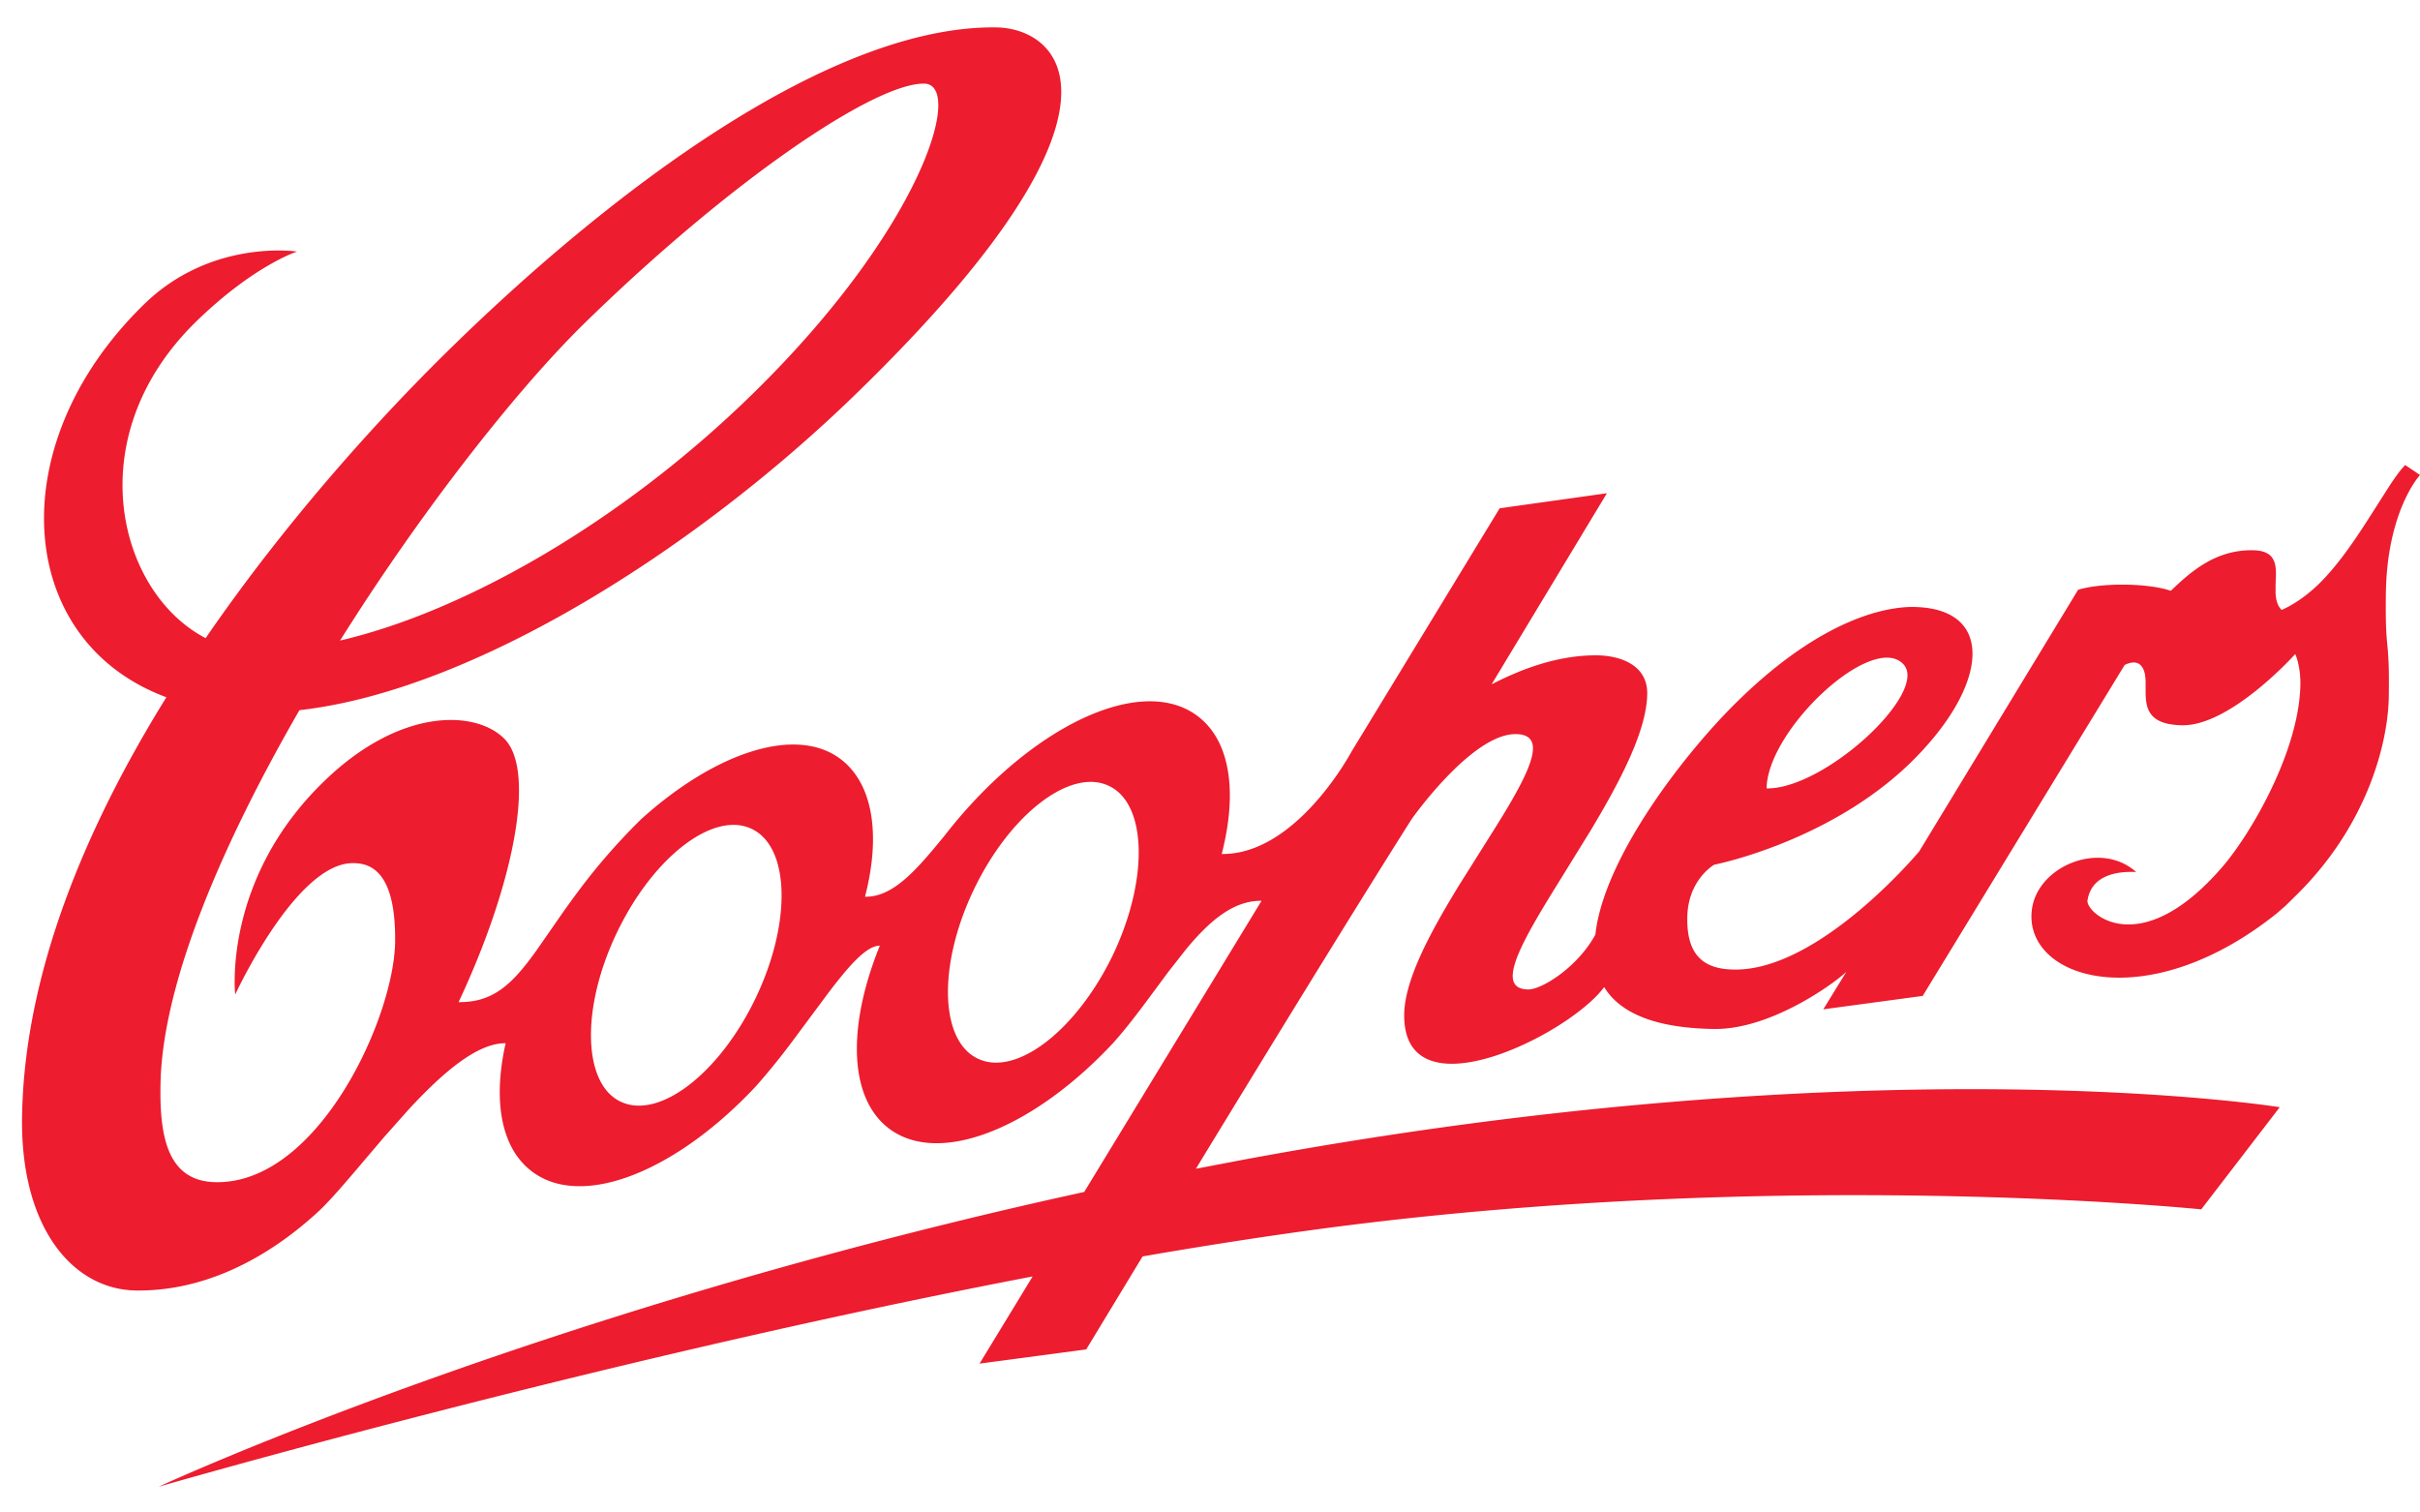
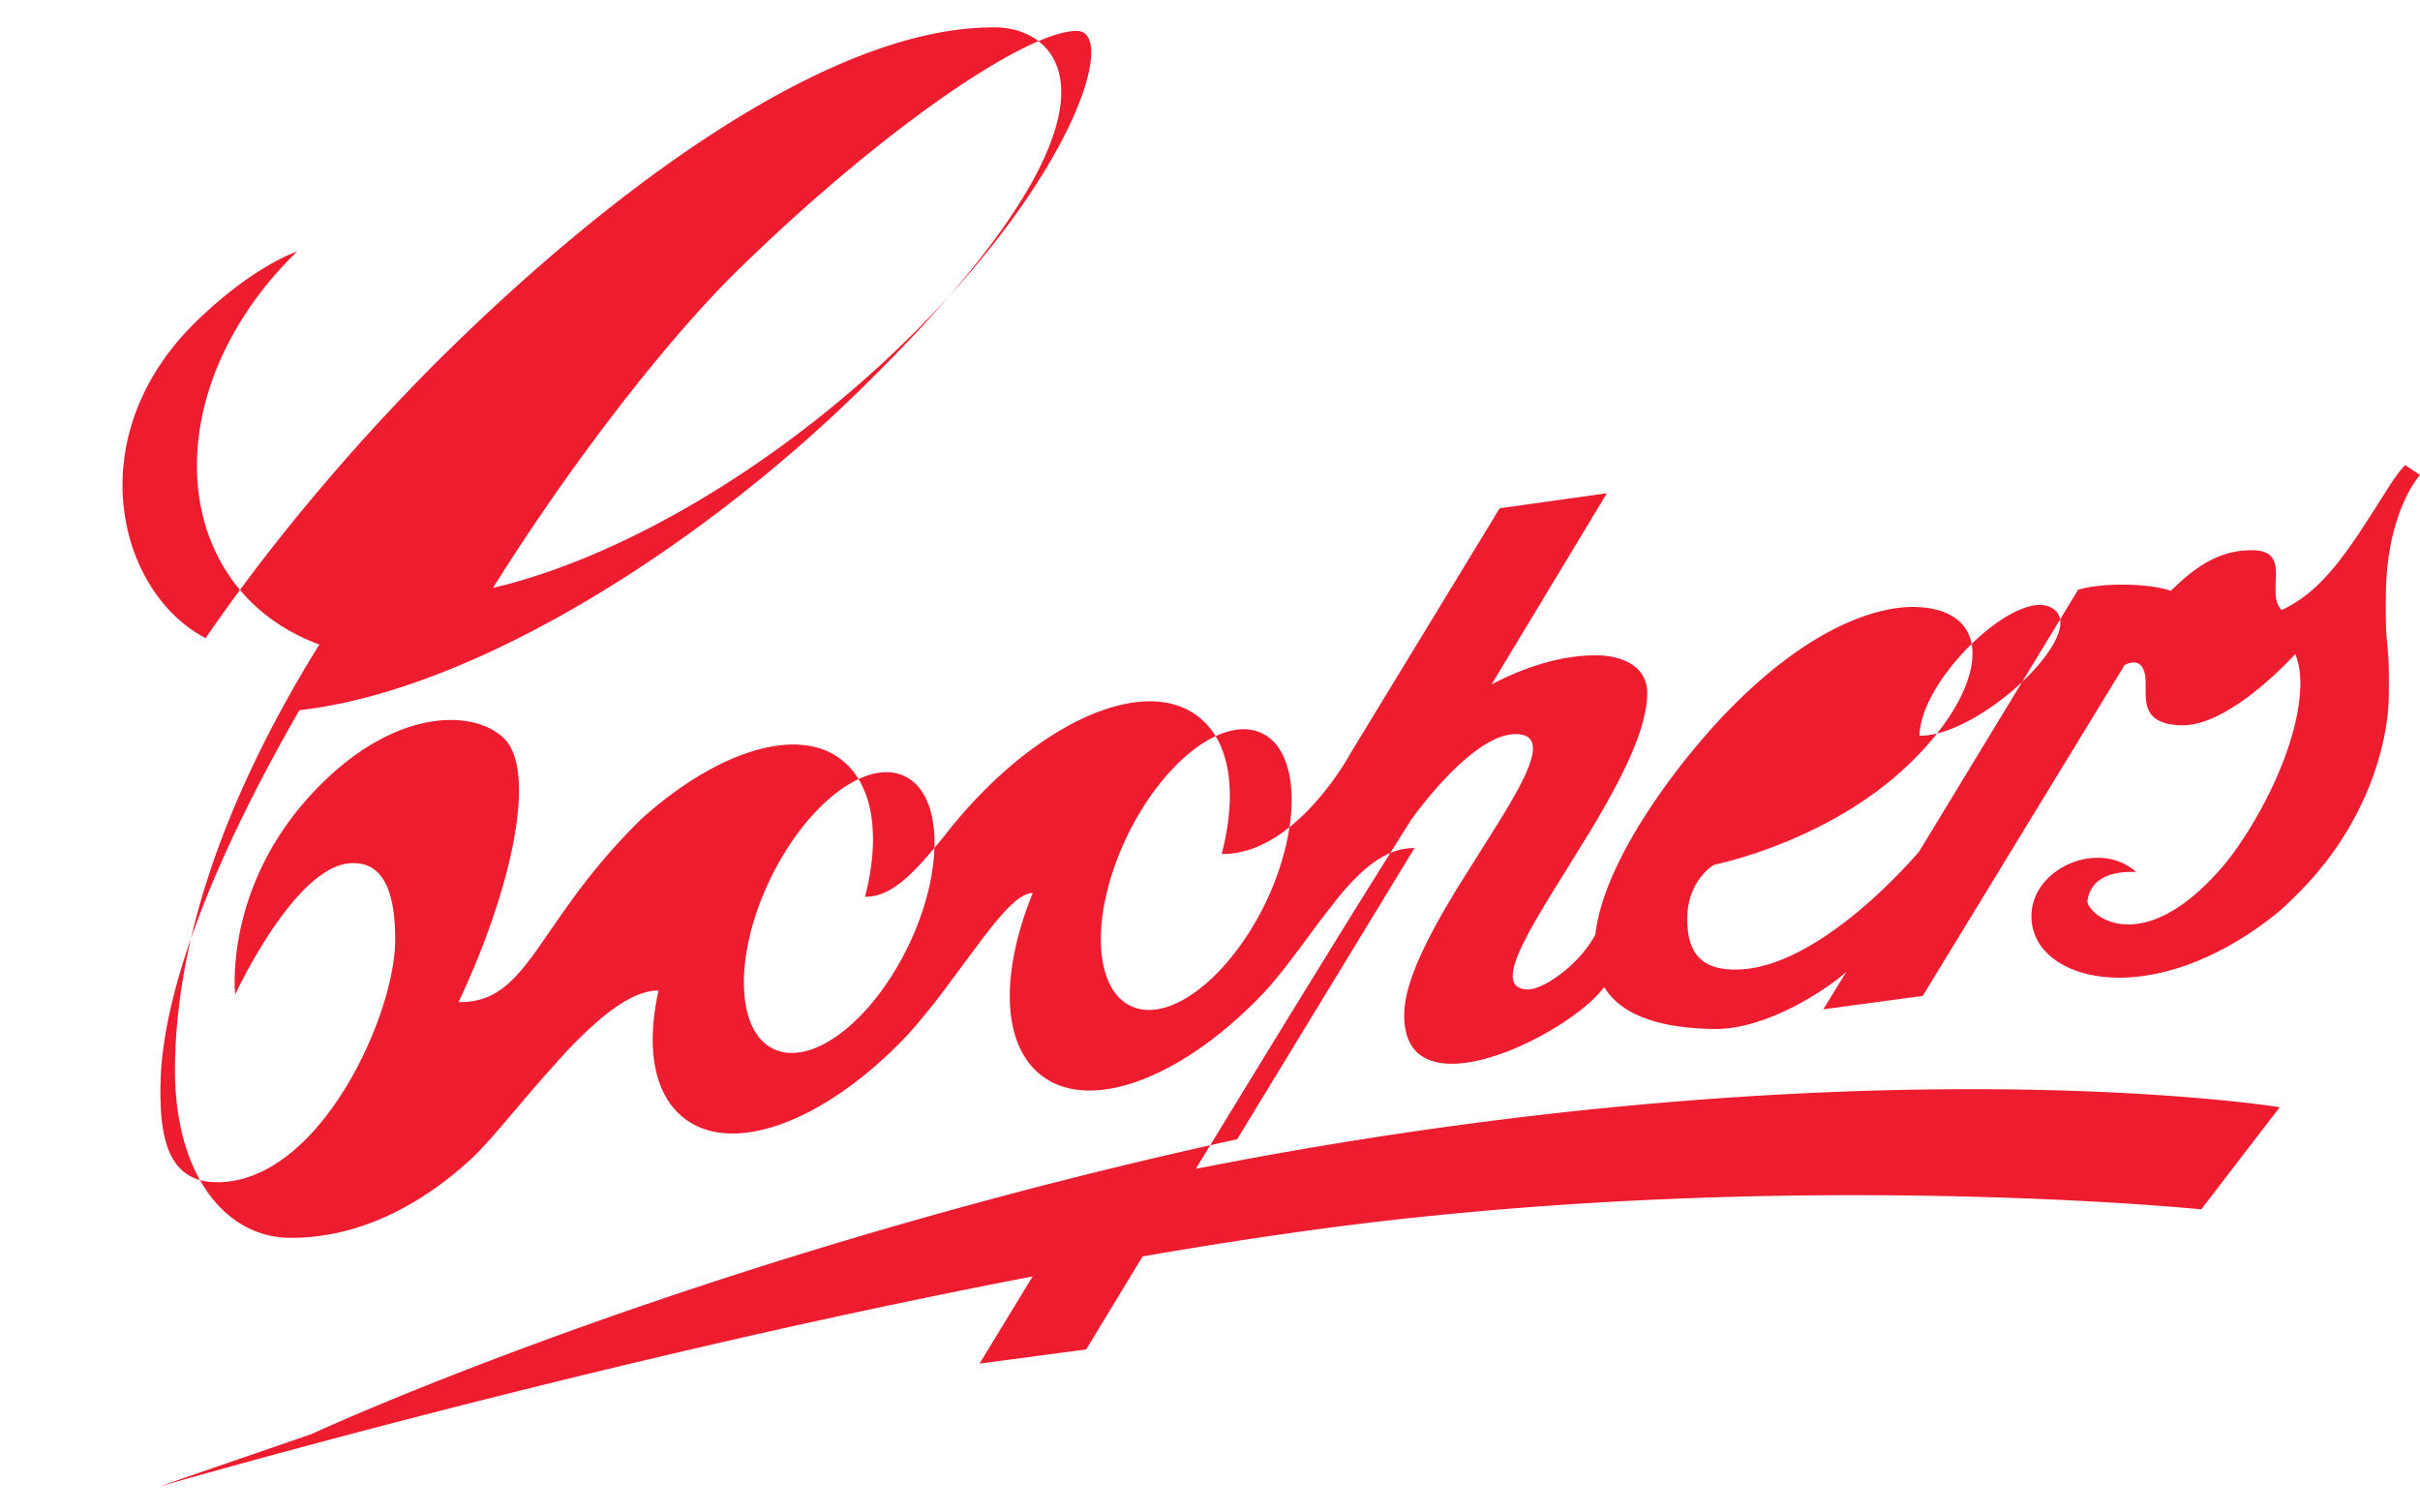
<svg xmlns="http://www.w3.org/2000/svg" height="1562" viewBox=".535 1.409 107.143 64.706" width="2500">
-   <path d="m7.558 66.115s19.41-5.621 38.696-9.31l-2.351 3.859 4.723-.629 2.496-4.117c2.609-.452 5.187-.855 7.68-1.193 20.577-2.783 39.191-.891 39.191-.891l3.475-4.523s-17.84-2.891-45.926 2.333l-2.06.393c3.071-5.04 6.938-11.351 9.546-15.471 0 0 2.676-3.808 4.629-3.773.8.009.894.532.583 1.375-.309.844-1.021 2.008-1.838 3.3l-1.263 2.009c-.42.685-.827 1.377-1.186 2.053-.717 1.351-1.233 2.638-1.248 3.663-.03 2.287 1.797 2.514 3.824 1.906 2.028-.609 4.257-2.053 5.029-3.107.68 1.118 2.19 1.82 4.88 1.856 2.523.024 5.344-2.046 5.845-2.535l-1.024 1.665 4.402-.594 8.939-14.65s.451-.262.713.013c.163.167.205.414.216.692l.001.432c0 .148.004.297.021.44.071.575.368 1.072 1.606 1.09 2.154.023 4.998-3.154 4.998-3.154s.238.512.227 1.345c-.048 2.952-2.202 6.641-3.476 8.105-1.82 2.1-3.327 2.603-4.368 2.513-1.041-.091-1.618-.775-1.582-1.049.166-1.083 1.228-1.309 2.154-1.262-1.571-1.417-4.379-.273-4.617 1.677-.185 1.523 1.079 2.72 3.113 2.957 2.033.237 4.836-.486 7.729-2.802l.39-.339.418-.412c3.19-3.105 4.131-6.782 4.154-8.889.009-.708.003-1.166-.012-1.5l-.025-.423-.029-.332c-.041-.422-.082-.845-.064-2.267.048-3.677 1.511-5.248 1.511-5.248l-.654-.441c-.19.185-.422.505-.688.907l-.889 1.394c-.651 1.021-1.416 2.15-2.243 2.959-.881.858-1.654 1.154-1.654 1.154-.188-.19-.25-.448-.266-.729l.001-.434.016-.433c-.001-.562-.132-1.033-1.024-1.046-1.583-.023-2.665.857-3.631 1.797-.975-.344-3.058-.369-4.105-.047l-7.032 11.579s-4.404 5.284-8.188 5.236c-1.333-.012-2.106-.606-2.083-2.286.013-1.689 1.19-2.355 1.19-2.355s5.058-.989 8.688-4.511c1.73-1.689 2.686-3.403 2.746-4.699.062-1.297-.771-2.179-2.616-2.203-1.046-.011-3.891.381-7.724 4.119-2.296 2.224-5.974 6.925-6.354 10.388-.798 1.464-2.392 2.44-2.976 2.428-.768-.009-.826-.559-.481-1.446.346-.889 1.095-2.115 1.942-3.477l1.306-2.116c.434-.723.854-1.454 1.223-2.168.737-1.427 1.267-2.787 1.282-3.873.024-1.369-1.344-1.701-2.189-1.712-1.737-.025-3.392.606-4.701 1.284l5.105-8.462-4.748.667-6.558 10.771s-2.427 4.57-5.748 4.535c.703-2.725.393-5.024-1.082-6.117-2.512-1.881-7.462.5-11.2 5.319-1.202 1.464-2.248 2.713-3.511 2.69.703-2.714.369-5.011-1.094-6.105-1.987-1.487-5.57-.262-8.809 2.665a27.301 27.301 0 0 0 -2.799 3.207c-.367.49-.692.953-.991 1.385l-.832 1.197c-1.042 1.459-1.893 2.34-3.468 2.316 2.427-5.165 3.439-10.211 2.035-11.651-1.25-1.273-4.607-1.429-8.022 1.905-4.476 4.355-3.904 9.412-3.904 9.412s2.701-5.854 5.225-5.818c.738 0 1.892.332 1.856 3.486-.047 3.369-3.404 10.698-7.926 10.639-2.107-.024-2.499-1.927-2.463-4.248.047-4.488 2.702-10.664 6.152-16.65 7.642-.856 17.554-7.082 24.744-14.103 6.449-6.284 8.687-10.306 8.956-12.761.27-2.457-1.43-3.347-2.851-3.365-7.368-.095-17.043 7.26-24.064 14.116-2.785 2.711-7.105 7.343-10.938 12.924-3.879-2.012-5.664-8.902-.415-14.021 2.557-2.487 4.462-3.094 4.462-3.094s-3.785-.583-6.771 2.333c-6.38 6.212-5.713 14.924.987 17.399-3.546 5.713-6.307 12.21-6.391 18.626-.06 4.832 2.226 7.605 5.058 7.64 2.952.035 5.773-1.356 8.154-3.582.505-.493 1.112-1.203 1.777-1.987l1.036-1.218 1.094-1.23c1.48-1.6 3.024-2.948 4.292-2.93-.571 2.534-.213 4.652 1.18 5.688 2.225 1.667 6.39-.023 9.912-3.797a30.858 30.858 0 0 0 1.672-2.071l1.497-2.015c.93-1.229 1.716-2.131 2.306-2.125-1.44 3.546-1.393 6.746.417 8.104 2.226 1.667 6.39-.022 9.913-3.796.582-.651 1.127-1.372 1.655-2.086l.784-1.058.778-.993c1.037-1.253 2.096-2.176 3.353-2.158l-7.852 12.891c-24.334 5.316-40.979 13.051-40.979 13.051m8.033-37.464c3.688-5.879 7.938-11.246 10.889-14.114 6.392-6.237 12.758-10.567 14.971-10.544.446.006.664.41.621 1.128-.042.718-.345 1.749-.94 3.011-1.189 2.523-3.549 5.966-7.333 9.655-5.771 5.628-12.697 9.579-18.208 10.864zm28.074 10.996c1.607-3.331 4.284-5.379 5.976-4.557 1.688.81 1.749 4.177.153 7.509-1.619 3.333-4.284 5.38-5.974 4.558-1.69-.809-1.761-4.178-.155-7.51zm-15.803 1.904c1.605-3.332 4.272-5.379 5.962-4.558 1.69.81 1.76 4.177.155 7.511-1.608 3.331-4.274 5.378-5.976 4.557-1.677-.809-1.748-4.178-.141-7.51zm56.932-11.865c.596.608-.268 1.995-1.604 3.226-1.336 1.229-3.146 2.303-4.441 2.285.018-1.303 1.184-3.033 2.517-4.262 1.335-1.23 2.838-1.957 3.528-1.249z" fill="#ed1c2e" />
+   <path d="m7.558 66.115s19.41-5.621 38.696-9.31l-2.351 3.859 4.723-.629 2.496-4.117c2.609-.452 5.187-.855 7.68-1.193 20.577-2.783 39.191-.891 39.191-.891l3.475-4.523s-17.84-2.891-45.926 2.333l-2.06.393c3.071-5.04 6.938-11.351 9.546-15.471 0 0 2.676-3.808 4.629-3.773.8.009.894.532.583 1.375-.309.844-1.021 2.008-1.838 3.3l-1.263 2.009c-.42.685-.827 1.377-1.186 2.053-.717 1.351-1.233 2.638-1.248 3.663-.03 2.287 1.797 2.514 3.824 1.906 2.028-.609 4.257-2.053 5.029-3.107.68 1.118 2.19 1.82 4.88 1.856 2.523.024 5.344-2.046 5.845-2.535l-1.024 1.665 4.402-.594 8.939-14.65s.451-.262.713.013c.163.167.205.414.216.692l.001.432c0 .148.004.297.021.44.071.575.368 1.072 1.606 1.09 2.154.023 4.998-3.154 4.998-3.154s.238.512.227 1.345c-.048 2.952-2.202 6.641-3.476 8.105-1.82 2.1-3.327 2.603-4.368 2.513-1.041-.091-1.618-.775-1.582-1.049.166-1.083 1.228-1.309 2.154-1.262-1.571-1.417-4.379-.273-4.617 1.677-.185 1.523 1.079 2.72 3.113 2.957 2.033.237 4.836-.486 7.729-2.802l.39-.339.418-.412c3.19-3.105 4.131-6.782 4.154-8.889.009-.708.003-1.166-.012-1.5l-.025-.423-.029-.332c-.041-.422-.082-.845-.064-2.267.048-3.677 1.511-5.248 1.511-5.248l-.654-.441c-.19.185-.422.505-.688.907l-.889 1.394c-.651 1.021-1.416 2.15-2.243 2.959-.881.858-1.654 1.154-1.654 1.154-.188-.19-.25-.448-.266-.729l.001-.434.016-.433c-.001-.562-.132-1.033-1.024-1.046-1.583-.023-2.665.857-3.631 1.797-.975-.344-3.058-.369-4.105-.047l-7.032 11.579s-4.404 5.284-8.188 5.236c-1.333-.012-2.106-.606-2.083-2.286.013-1.689 1.19-2.355 1.19-2.355s5.058-.989 8.688-4.511c1.73-1.689 2.686-3.403 2.746-4.699.062-1.297-.771-2.179-2.616-2.203-1.046-.011-3.891.381-7.724 4.119-2.296 2.224-5.974 6.925-6.354 10.388-.798 1.464-2.392 2.44-2.976 2.428-.768-.009-.826-.559-.481-1.446.346-.889 1.095-2.115 1.942-3.477l1.306-2.116c.434-.723.854-1.454 1.223-2.168.737-1.427 1.267-2.787 1.282-3.873.024-1.369-1.344-1.701-2.189-1.712-1.737-.025-3.392.606-4.701 1.284l5.105-8.462-4.748.667-6.558 10.771s-2.427 4.57-5.748 4.535c.703-2.725.393-5.024-1.082-6.117-2.512-1.881-7.462.5-11.2 5.319-1.202 1.464-2.248 2.713-3.511 2.69.703-2.714.369-5.011-1.094-6.105-1.987-1.487-5.57-.262-8.809 2.665a27.301 27.301 0 0 0 -2.799 3.207c-.367.49-.692.953-.991 1.385l-.832 1.197c-1.042 1.459-1.893 2.34-3.468 2.316 2.427-5.165 3.439-10.211 2.035-11.651-1.25-1.273-4.607-1.429-8.022 1.905-4.476 4.355-3.904 9.412-3.904 9.412s2.701-5.854 5.225-5.818c.738 0 1.892.332 1.856 3.486-.047 3.369-3.404 10.698-7.926 10.639-2.107-.024-2.499-1.927-2.463-4.248.047-4.488 2.702-10.664 6.152-16.65 7.642-.856 17.554-7.082 24.744-14.103 6.449-6.284 8.687-10.306 8.956-12.761.27-2.457-1.43-3.347-2.851-3.365-7.368-.095-17.043 7.26-24.064 14.116-2.785 2.711-7.105 7.343-10.938 12.924-3.879-2.012-5.664-8.902-.415-14.021 2.557-2.487 4.462-3.094 4.462-3.094c-6.38 6.212-5.713 14.924.987 17.399-3.546 5.713-6.307 12.21-6.391 18.626-.06 4.832 2.226 7.605 5.058 7.64 2.952.035 5.773-1.356 8.154-3.582.505-.493 1.112-1.203 1.777-1.987l1.036-1.218 1.094-1.23c1.48-1.6 3.024-2.948 4.292-2.93-.571 2.534-.213 4.652 1.18 5.688 2.225 1.667 6.39-.023 9.912-3.797a30.858 30.858 0 0 0 1.672-2.071l1.497-2.015c.93-1.229 1.716-2.131 2.306-2.125-1.44 3.546-1.393 6.746.417 8.104 2.226 1.667 6.39-.022 9.913-3.796.582-.651 1.127-1.372 1.655-2.086l.784-1.058.778-.993c1.037-1.253 2.096-2.176 3.353-2.158l-7.852 12.891c-24.334 5.316-40.979 13.051-40.979 13.051m8.033-37.464c3.688-5.879 7.938-11.246 10.889-14.114 6.392-6.237 12.758-10.567 14.971-10.544.446.006.664.41.621 1.128-.042.718-.345 1.749-.94 3.011-1.189 2.523-3.549 5.966-7.333 9.655-5.771 5.628-12.697 9.579-18.208 10.864zm28.074 10.996c1.607-3.331 4.284-5.379 5.976-4.557 1.688.81 1.749 4.177.153 7.509-1.619 3.333-4.284 5.38-5.974 4.558-1.69-.809-1.761-4.178-.155-7.51zm-15.803 1.904c1.605-3.332 4.272-5.379 5.962-4.558 1.69.81 1.76 4.177.155 7.511-1.608 3.331-4.274 5.378-5.976 4.557-1.677-.809-1.748-4.178-.141-7.51zm56.932-11.865c.596.608-.268 1.995-1.604 3.226-1.336 1.229-3.146 2.303-4.441 2.285.018-1.303 1.184-3.033 2.517-4.262 1.335-1.23 2.838-1.957 3.528-1.249z" fill="#ed1c2e" />
</svg>